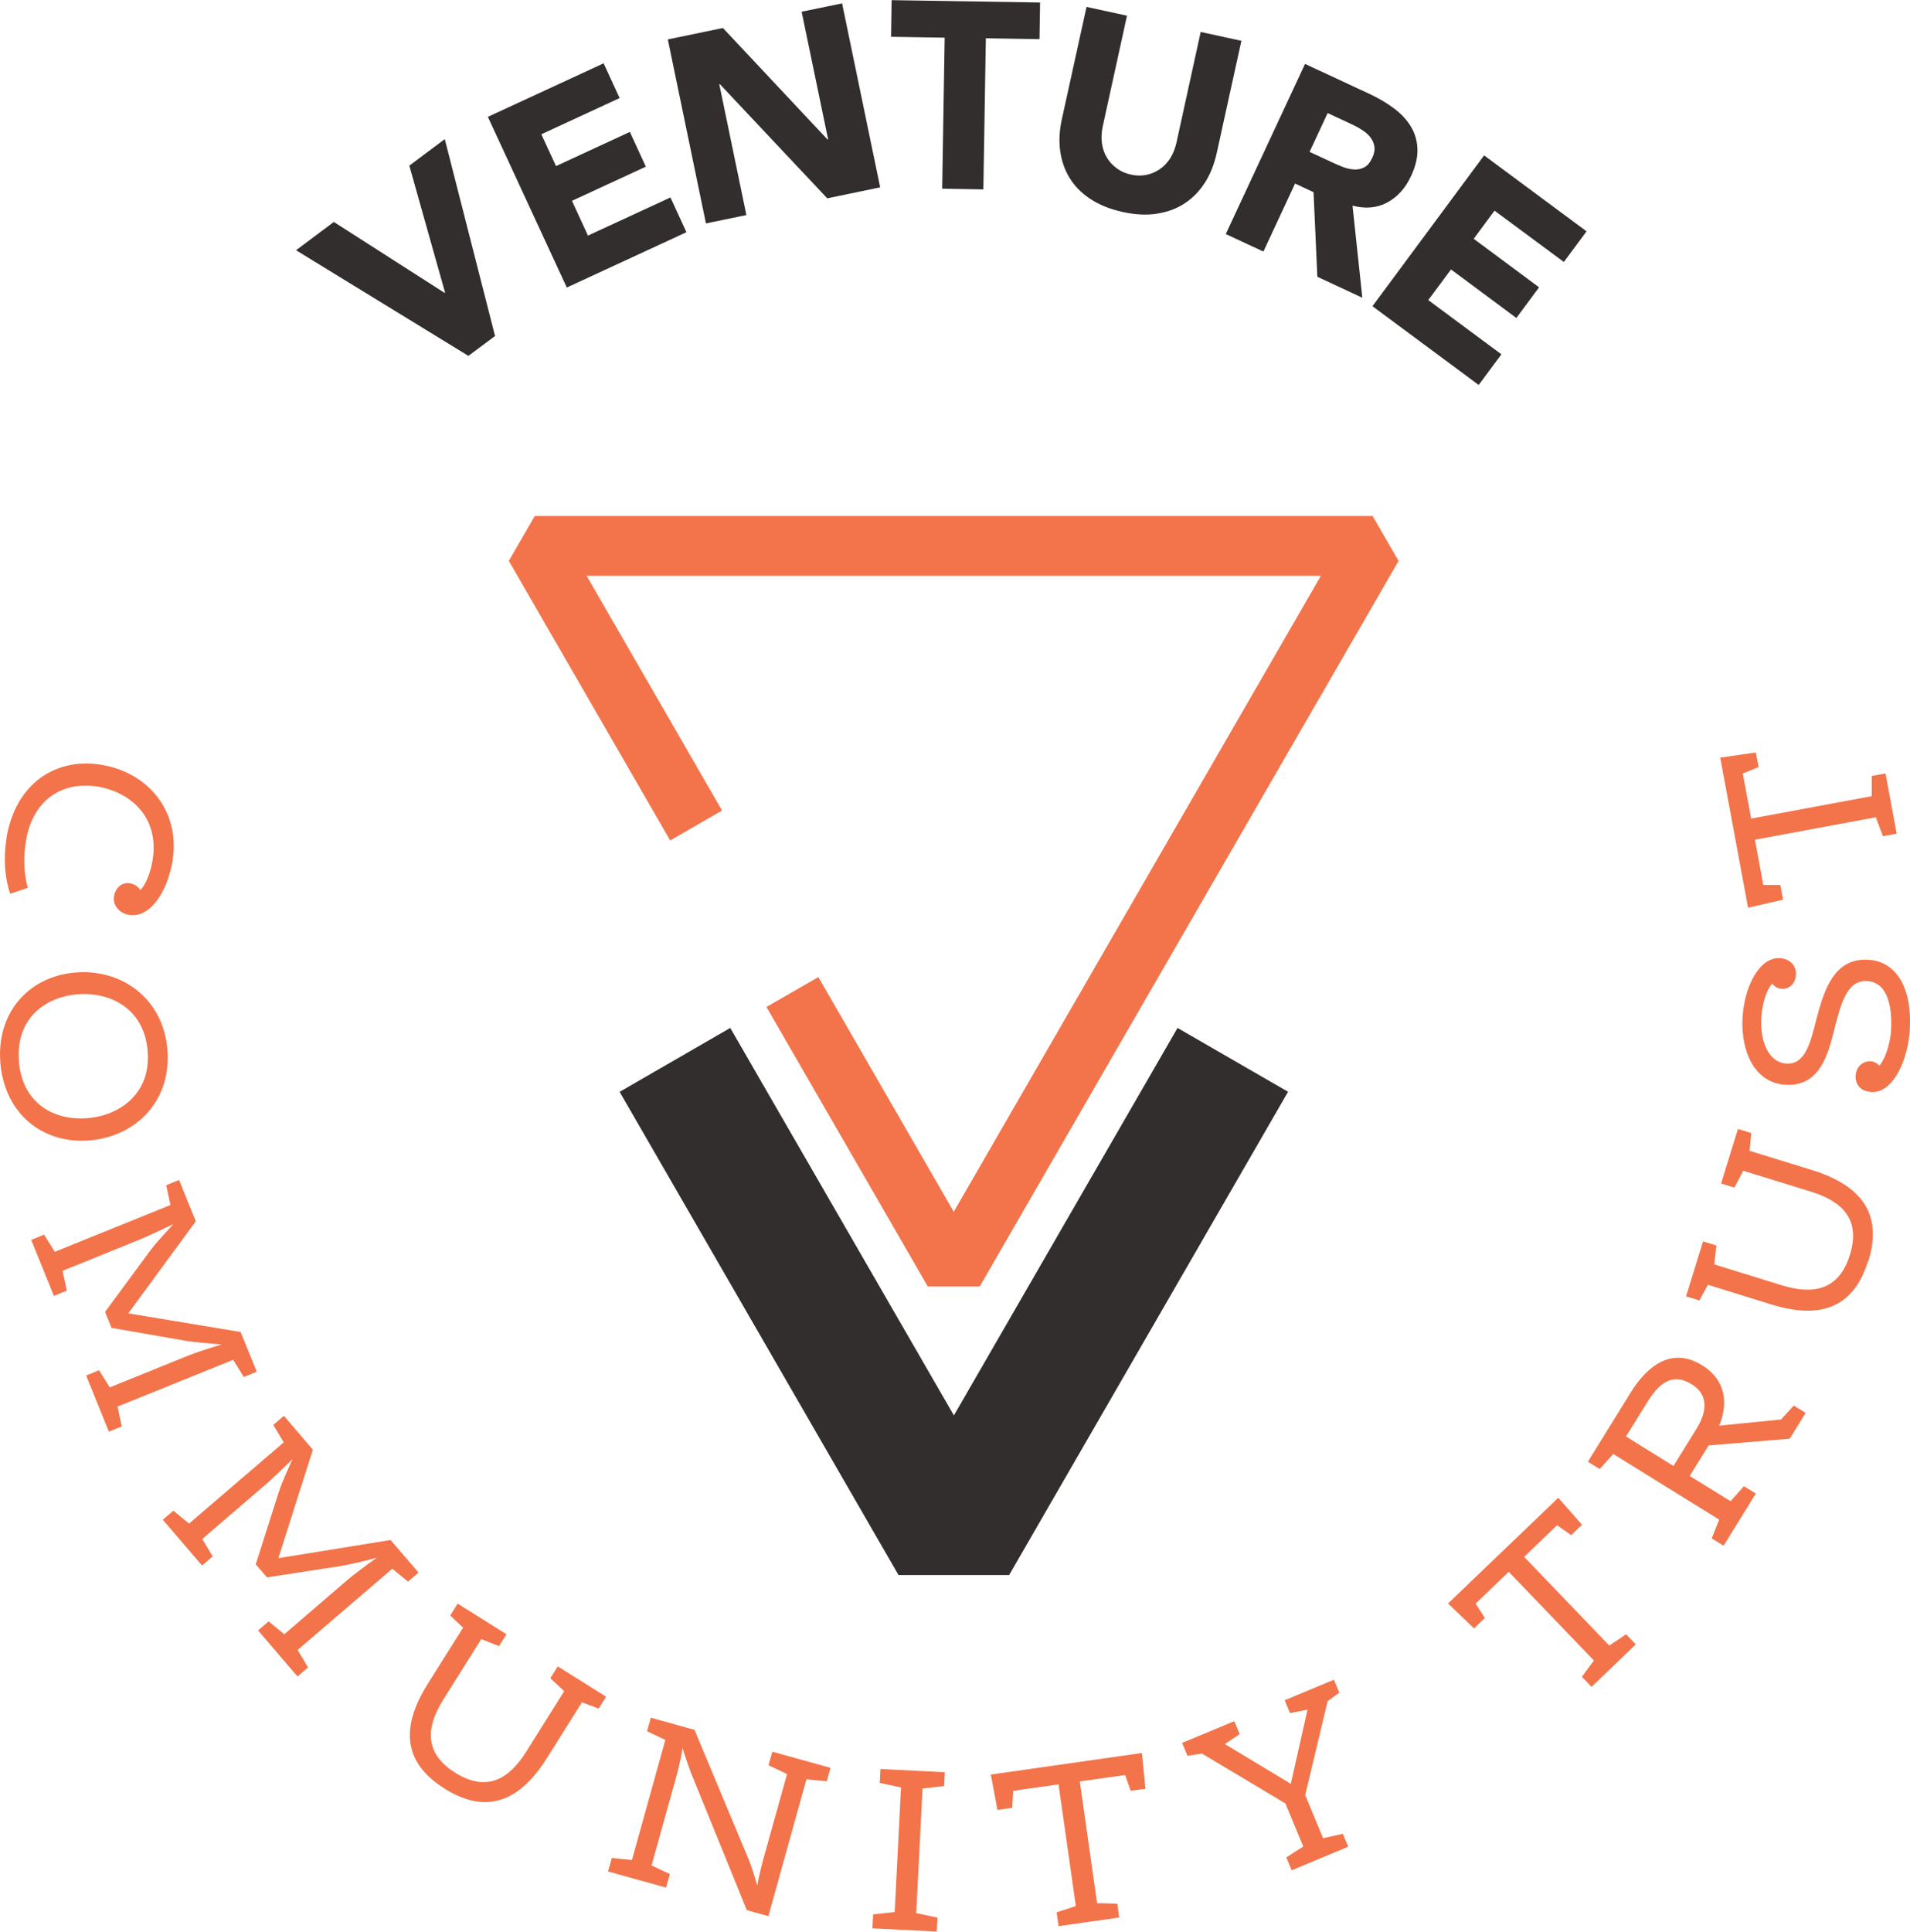
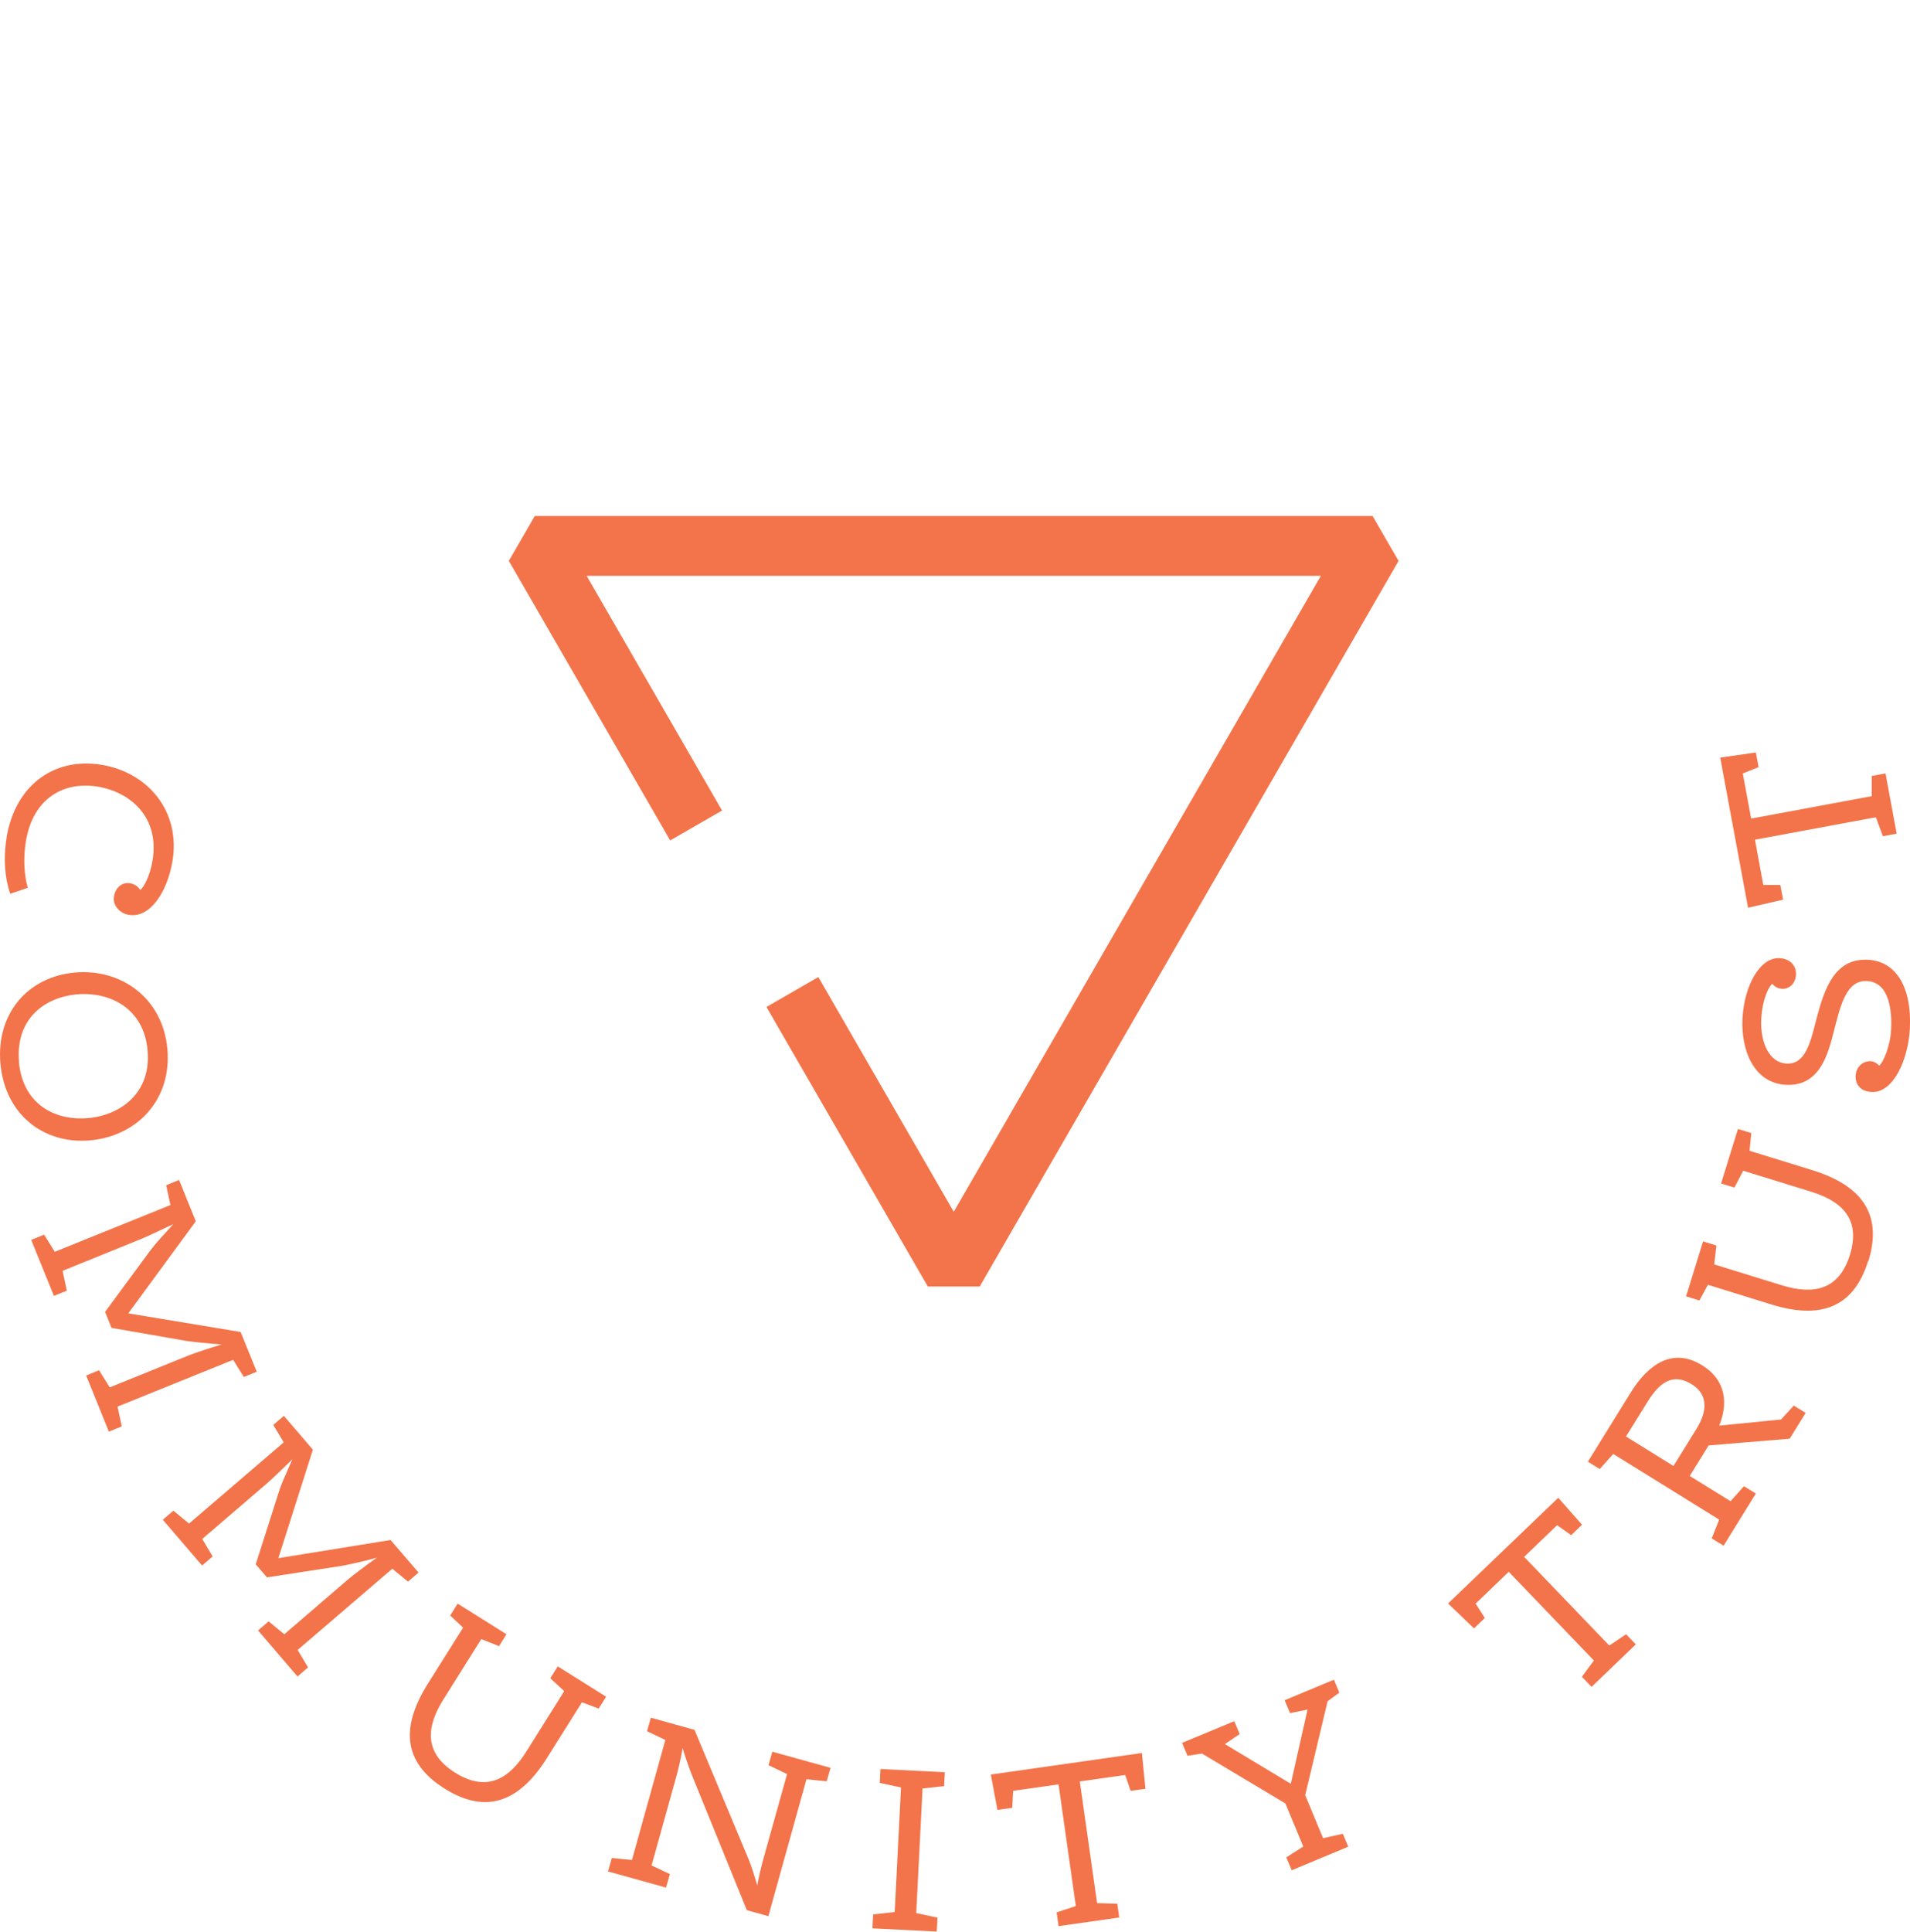
<svg xmlns="http://www.w3.org/2000/svg" id="Layer_2" viewBox="0 0 130.33 131.77">
  <defs>
    <style>.cls-1{fill:#322e2e;}.cls-1,.cls-2{stroke-width:0px;}.cls-2{fill:#f3744a;}</style>
  </defs>
  <g id="Layer_1-2">
-     <path class="cls-1" d="M87.89,74.48l-19.03,32.96h-7.55l-19.03-32.96,7.55-4.36,15.26,26.43,15.26-26.43,7.55,4.36ZM31.97,24.27l1.81-1.35-3.43-13.43-2.42,1.81,2.44,8.66-.03.02-7.56-4.84-2.58,1.93,11.77,7.21ZM38.64,19.63l8.2-3.79-1.09-2.37-5.63,2.6-1.09-2.37,5.04-2.33-1.09-2.37-5.04,2.33-1-2.17,5.34-2.47-1.09-2.37-7.9,3.65,5.38,11.63ZM48.17,15.24l2.76-.57-1.85-8.93h.04s7.33,7.79,7.33,7.79l3.61-.75L57.46.23l-2.76.57,1.81,8.72h-.04s-7.14-7.61-7.14-7.61l-3.76.78,2.6,12.55ZM64.28,12.87l2.82.05.17-10.31,3.66.06.04-2.5-10.13-.16-.04,2.5,3.66.06-.17,10.31ZM84.69,2.78l-2.76-.6-1.66,7.58c-.09.39-.23.73-.42,1.04-.2.3-.43.55-.71.74-.28.19-.58.32-.92.39-.34.07-.69.06-1.05-.02-.37-.08-.69-.22-.97-.43s-.51-.45-.68-.74c-.17-.29-.28-.61-.33-.97-.05-.36-.03-.73.05-1.12l1.66-7.58-2.76-.6-1.69,7.69c-.16.74-.2,1.45-.11,2.12.09.67.3,1.29.64,1.85.34.56.81,1.04,1.42,1.44.6.4,1.34.7,2.21.89.86.19,1.65.23,2.37.11s1.35-.35,1.89-.72c.54-.36.99-.83,1.36-1.41s.62-1.23.79-1.98l1.69-7.69ZM83.65,15.97l2.56,1.19,2.16-4.64,1.26.59.26,5.77,3.07,1.43-.67-6.28c.89.23,1.68.16,2.38-.22.69-.38,1.23-.97,1.61-1.79.32-.68.46-1.3.44-1.86-.02-.56-.17-1.07-.45-1.53-.27-.45-.65-.86-1.13-1.22s-1.01-.68-1.6-.96l-4.49-2.09-5.41,11.61ZM90.61,7.72l1.67.78c.23.11.46.23.68.38.23.14.41.31.55.49s.23.38.27.62-.01.49-.15.79c-.15.32-.33.53-.55.64-.22.11-.45.16-.7.14-.25-.02-.5-.07-.77-.18-.26-.1-.51-.21-.74-.32l-1.51-.7,1.23-2.64ZM93.64,20.88l7.26,5.38,1.55-2.09-4.99-3.7,1.55-2.09,4.46,3.31,1.55-2.09-4.46-3.31,1.42-1.92,4.73,3.5,1.55-2.09-6.99-5.18-7.63,10.3Z" />
    <path class="cls-2" d="M95.44,38.25l-28.59,49.51h-3.54l-11.01-19.07,3.54-2.04,9.24,16.01,25.05-43.38h-50.1l9.24,16.01-3.54,2.04-11.01-19.07,1.77-3.06h57.17l1.77,3.06ZM.45,57.15c-.36,2.17.19,3.65.25,3.82l1.2-.41c-.06-.18-.42-1.43-.13-3.19.49-2.95,2.62-4.09,4.9-3.71,2.18.36,4.23,2.04,3.74,5.03-.17,1.02-.58,1.84-.85,2.02-.04-.08-.23-.38-.7-.46-.5-.08-.98.27-1.08.89-.11.64.41,1.17,1.02,1.27,1.43.23,2.61-1.54,2.97-3.67.56-3.39-1.66-6.05-4.85-6.57-3.24-.53-5.89,1.4-6.48,4.99ZM.03,72.56c.31,3.44,2.92,5.51,6.12,5.23,3.19-.29,5.58-2.75,5.27-6.24-.31-3.46-3.14-5.49-6.31-5.21-3.2.29-5.39,2.79-5.08,6.23ZM1.3,72.44c-.26-2.86,1.66-4.4,3.94-4.61,2.24-.2,4.58.94,4.83,3.82.26,2.9-1.83,4.42-4.06,4.62-2.29.2-4.46-.97-4.72-3.83ZM8.76,89.58l4.6-6.27-1.14-2.82-.88.36.29,1.35-7.89,3.19-.73-1.17-.88.36,1.55,3.82.88-.36-.29-1.35,5.35-2.17c.35-.14,1.34-.6,2.21-1.02-.75.83-1.15,1.24-1.58,1.81l-3.08,4.18.44,1.09,5.11.89c.45.07,1.54.18,2.41.24-.84.25-1.87.59-2.31.77l-5.33,2.16-.73-1.17-.88.36,1.55,3.83.88-.36-.29-1.35,7.89-3.19.73,1.17.88-.36-1.1-2.71-7.66-1.27ZM18.99,106.3l2.36-7.41-1.98-2.31-.72.62.71,1.19-6.46,5.54-1.07-.88-.72.62,2.68,3.12.72-.62-.71-1.19,4.38-3.76c.28-.24,1.08-.99,1.77-1.68-.44,1.03-.7,1.54-.92,2.22l-1.58,4.95.77.89,5.13-.79c.45-.08,1.52-.32,2.36-.55-.71.5-1.58,1.16-1.95,1.47l-4.36,3.75-1.07-.88-.72.62,2.69,3.14.72-.62-.71-1.19,6.46-5.54,1.07.88.72-.62-1.91-2.22-7.66,1.24ZM30.34,122.01c2.93,1.84,5.17.79,6.97-2.07l2.4-3.82,1.14.43.51-.81-3.3-2.07-.51.81.95.88-2.58,4.11c-1.18,1.89-2.7,2.8-4.85,1.46s-2-3.12-.81-5.01l2.58-4.11,1.21.48.51-.81-3.33-2.09-.51.81.88.83-2.41,3.83c-1.8,2.87-1.77,5.32,1.15,7.15ZM53.71,121l-1.62,5.8c-.13.46-.32,1.27-.42,1.82-.15-.54-.39-1.31-.58-1.77l-3.7-8.85-2.98-.83-.26.92,1.25.6-2.28,8.19-1.37-.14-.26.92,3.96,1.1.26-.92-1.25-.59,1.73-6.21c.12-.44.32-1.34.39-1.8.12.44.42,1.3.59,1.74l3.79,9.32,1.47.41,2.6-9.34,1.38.14.26-.92-3.97-1.1-.26.92,1.25.6ZM61.48,121.93l-.43,8.5-1.47.16-.05.95,4.39.22.05-.95-1.45-.31.43-8.5,1.47-.16.05-.95-4.39-.22-.05.95,1.45.31ZM76.77,121.06l.38,1.1,1.01-.14-.24-2.44-10.31,1.47.45,2.41,1.01-.14.06-1.16,3.1-.44,1.18,8.3-1.31.43.13.94,4.14-.59-.13-.94-1.38-.04-1.18-8.3,3.1-.44ZM89.06,122.46l1.53-6.41.8-.59-.37-.88-3.36,1.4.37.88,1.19-.24-1.14,5.06-4.5-2.71,1.01-.68-.37-.88-3.56,1.48.37.88.99-.15,5.69,3.4,1.22,2.94-1.16.74.37.88,3.86-1.61-.37-.88-1.35.3-1.22-2.94ZM106.26,104.05l.95.67.74-.71-1.62-1.84-7.52,7.21,1.77,1.7.74-.71-.63-.98,2.26-2.17,5.81,6.05-.82,1.11.66.69,3.02-2.9-.66-.69-1.15.77-5.81-6.05,2.26-2.17ZM118.08,102.4l-2.78-1.72,1.29-2.08,5.53-.46,1.09-1.76-.81-.5-.87.95-4.22.42c.62-1.52.47-3.11-1.17-4.12-1.98-1.23-3.66-.1-4.88,1.88l-2.91,4.7.81.5.92-1.03,7.23,4.48-.51,1.28.81.5,2.2-3.56-.81-.5-.92,1.03ZM112.44,95.59c.89-1.43,1.82-1.9,3-1.16.93.57,1.22,1.58.33,3.02l-1.58,2.55-3.24-2.01,1.49-2.4ZM127.49,86.03c1.02-3.3-.57-5.19-3.8-6.2l-4.31-1.33.12-1.21-.91-.28-1.15,3.72.91.28.6-1.15,4.63,1.43c2.13.66,3.4,1.89,2.65,4.31-.75,2.42-2.5,2.73-4.63,2.08l-4.63-1.43.15-1.29-.91-.28-1.16,3.75.91.28.58-1.07,4.32,1.34c3.23,1,5.59.34,6.61-2.96ZM127.61,72.39c-.39-.02-.95.29-.99.99-.03.58.32,1.07,1.09,1.11,1.48.08,2.5-2.21,2.61-4.31.15-2.87-.97-4.62-2.86-4.71-2.28-.12-2.98,1.98-3.53,4.1-.4,1.58-.75,3.05-2.03,2.98-1.17-.06-1.8-1.44-1.72-3.04.07-1.33.5-2.19.75-2.4.11.13.31.32.68.34.43.02.9-.3.94-.96.03-.65-.44-1.1-1.12-1.13-1.34-.07-2.41,1.87-2.53,4.11-.11,2.18.78,4.42,2.97,4.53,2.31.12,2.87-2.12,3.25-3.6.47-1.83.86-3.55,2.27-3.48,1.61.08,1.71,2.22,1.65,3.34-.06,1.11-.54,2.22-.81,2.43-.06-.07-.29-.29-.63-.31ZM118.92,52.76l1.08-.43-.19-1-2.43.35,1.9,10.24,2.39-.55-.19-1h-1.16s-.57-3.09-.57-3.09l8.25-1.53.48,1.29.94-.17-.76-4.11-.94.17v1.38s-8.23,1.53-8.23,1.53l-.57-3.08Z" />
  </g>
</svg>